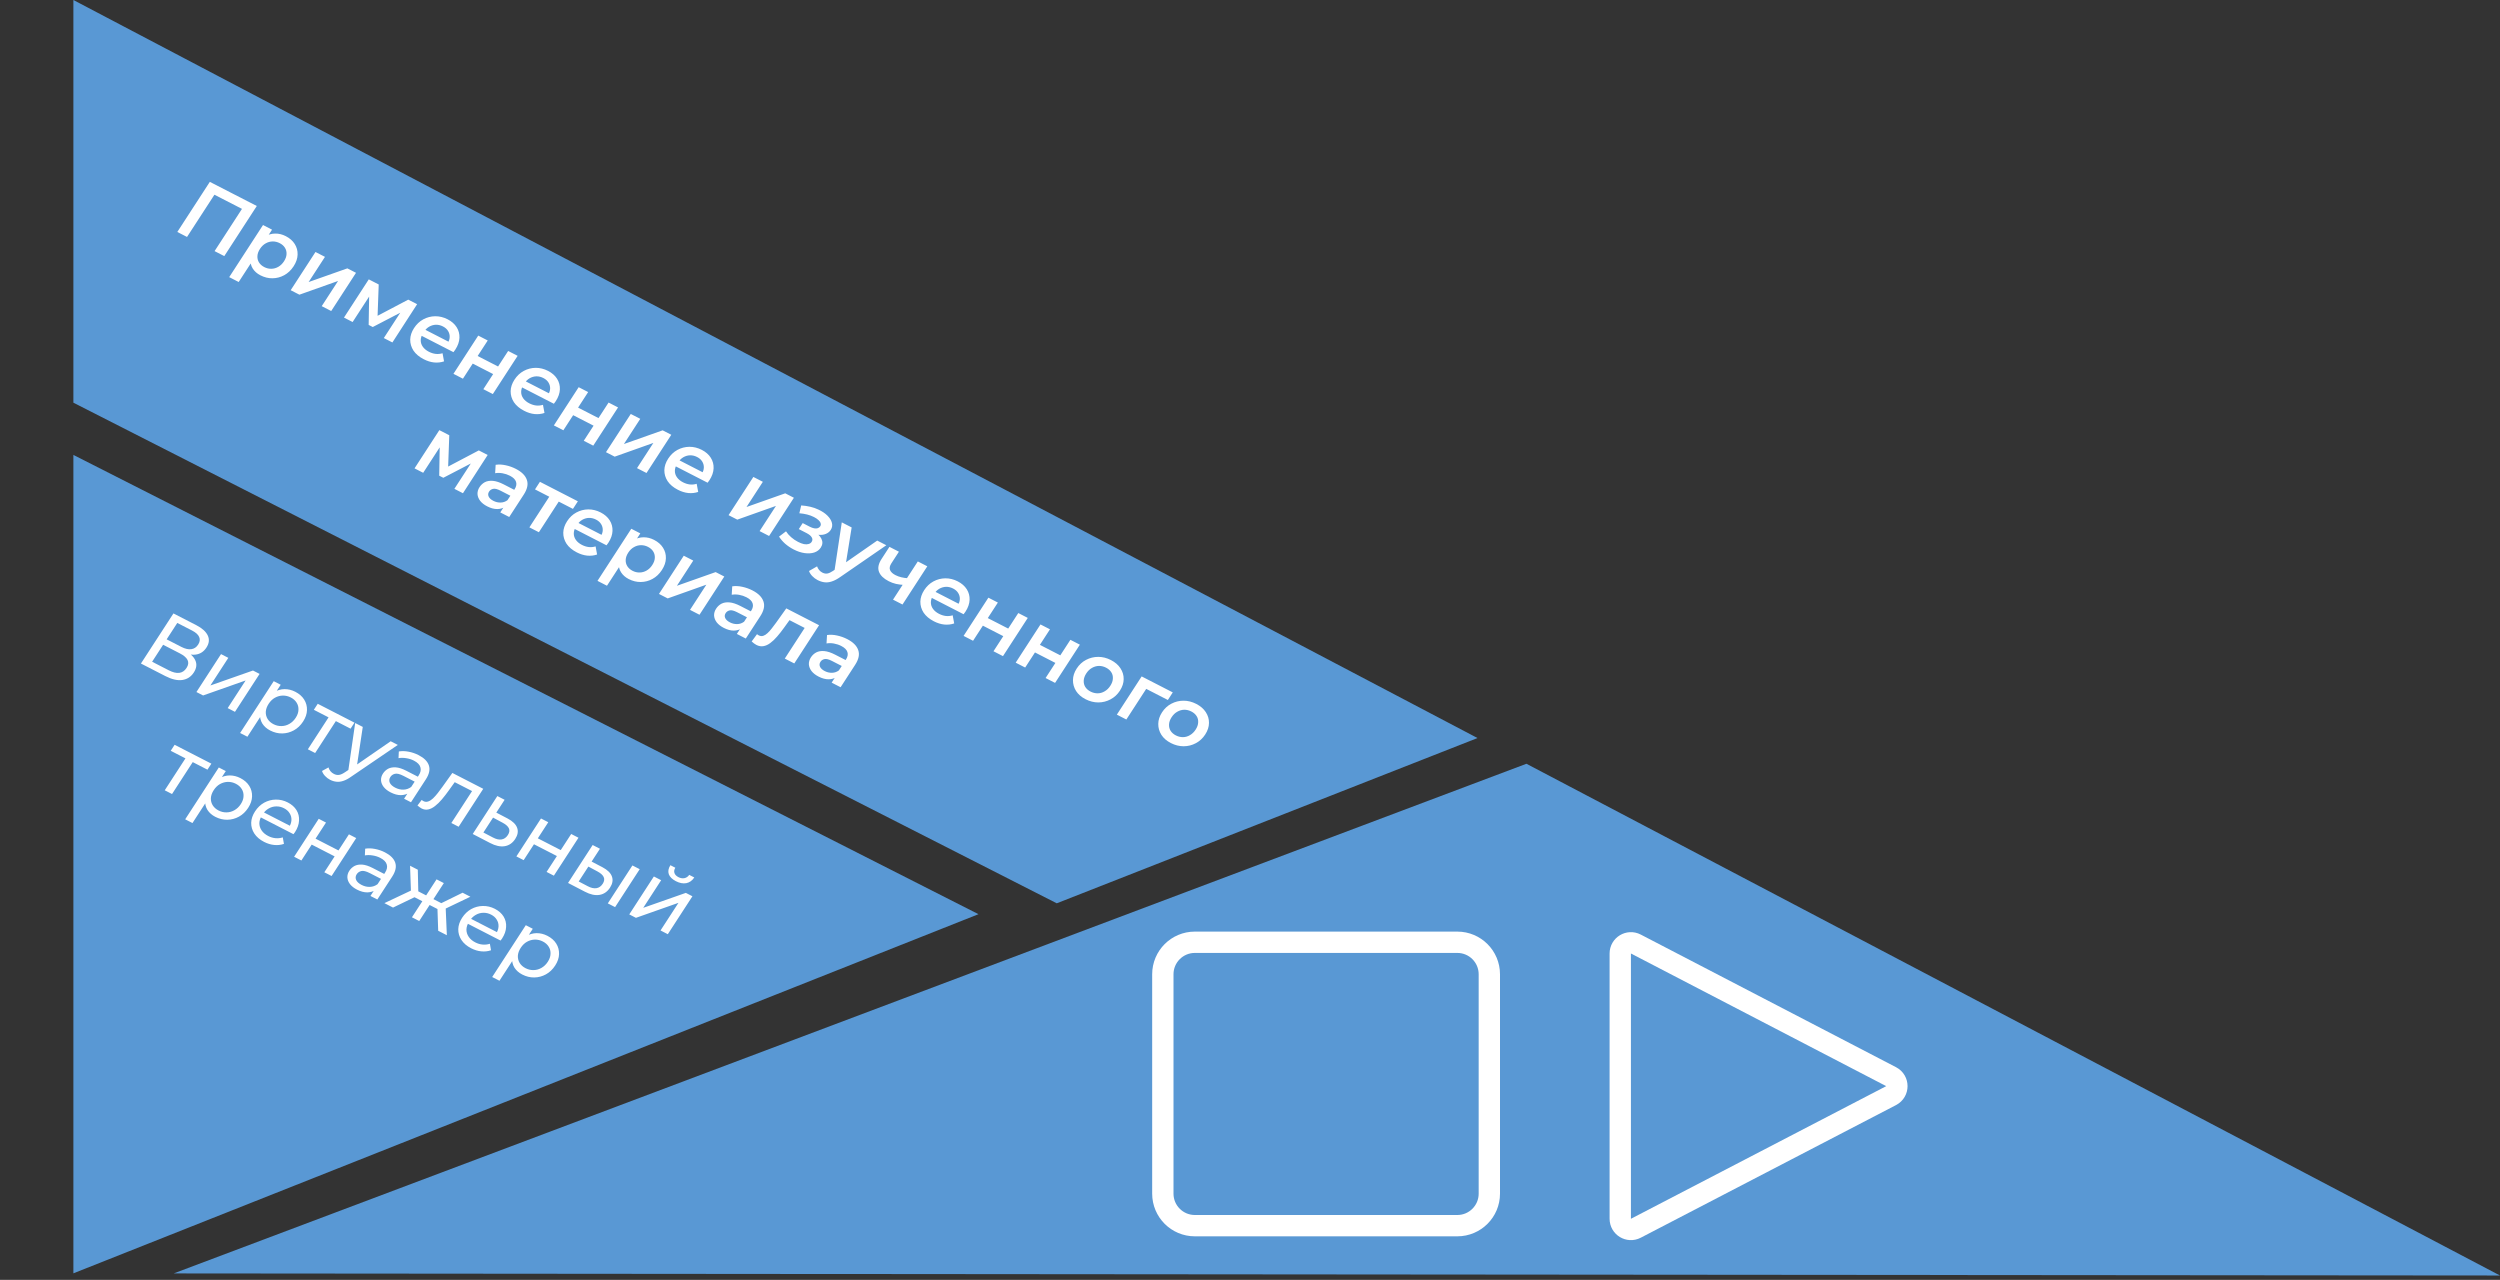
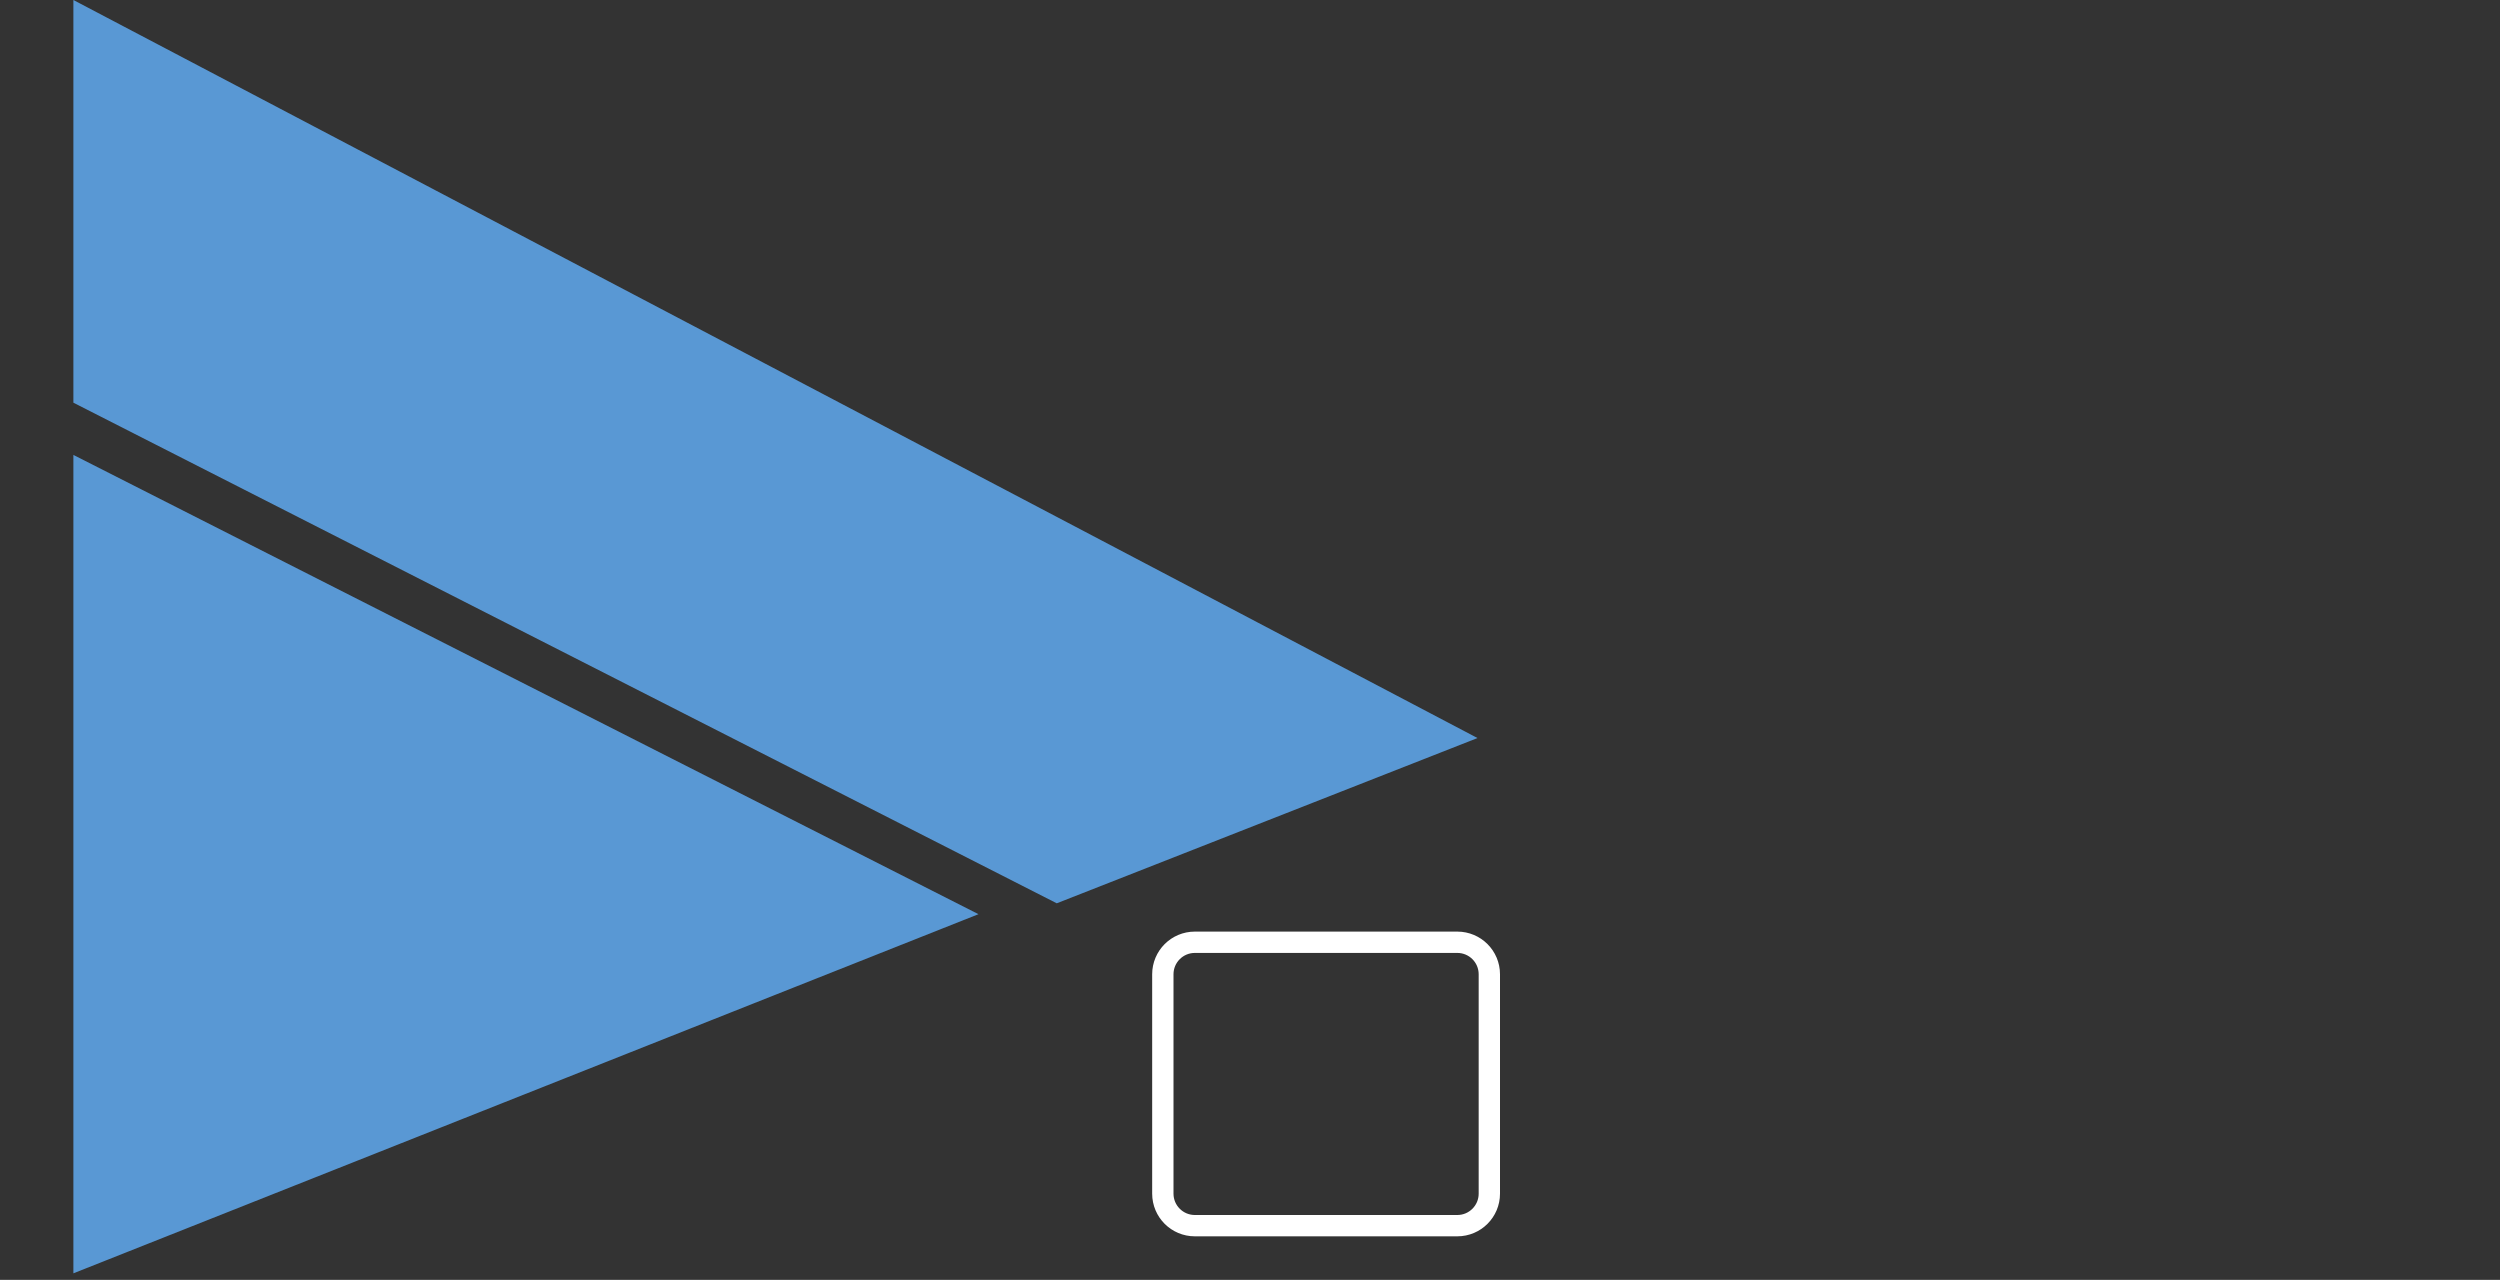
<svg xmlns="http://www.w3.org/2000/svg" width="586" height="300" viewBox="0 0 586 300" fill="none">
  <rect x="0" y="0" width="586" height="300" fill="#333333" stroke="none" />
  <path d="M17.202 0L346.325 172.998L247.703 211.735L17.202 94.388V0Z" fill="#5998D4" />
  <path d="M17.202 298.469V106.633L229.354 214.286L17.202 298.469Z" fill="#5998D4" />
-   <path d="M586 298.98L40.711 298.49L357.793 179.026L586 298.98Z" fill="#5998D4" />
-   <path d="M41.562 54.373L49.183 42.628L60.194 48.285L52.574 60.03L50.297 58.86L57.068 48.424L57.254 49.235L49.728 45.369L50.611 45.107L43.839 55.542L41.562 54.373ZM61.026 64.528C60.255 64.132 59.658 63.602 59.236 62.937C58.825 62.279 58.647 61.517 58.703 60.651C58.778 59.779 59.153 58.824 59.828 57.783C60.511 56.732 61.247 55.962 62.038 55.474C62.842 54.992 63.663 54.75 64.502 54.748C65.348 54.736 66.174 54.937 66.981 55.351C67.918 55.832 68.619 56.446 69.084 57.192C69.56 57.944 69.785 58.767 69.757 59.663C69.741 60.565 69.432 61.48 68.83 62.408C68.228 63.336 67.488 64.037 66.611 64.512C65.753 64.981 64.839 65.219 63.869 65.228C62.911 65.243 61.963 65.01 61.026 64.528ZM53.725 64.96L61.65 52.746L63.767 53.834L62.395 55.948L60.778 58.294L59.41 60.768L55.948 66.103L53.725 64.96ZM61.942 62.605C62.475 62.879 63.023 63.011 63.583 63.001C64.155 62.996 64.703 62.846 65.228 62.548C65.753 62.251 66.201 61.818 66.571 61.247C66.948 60.666 67.146 60.104 67.166 59.562C67.193 59.009 67.065 58.511 66.783 58.068C66.513 57.631 66.112 57.276 65.578 57.001C65.044 56.727 64.491 56.592 63.919 56.597C63.347 56.601 62.798 56.752 62.274 57.049C61.756 57.335 61.309 57.769 60.931 58.35C60.561 58.92 60.363 59.482 60.336 60.035C60.309 60.588 60.437 61.086 60.719 61.529C61 61.972 61.408 62.331 61.942 62.605ZM68.136 68.025L73.95 59.065L76.173 60.208L72.341 66.113L81.421 62.904L83.449 63.946L77.636 72.905L75.412 71.762L79.244 65.857L70.182 69.076L68.136 68.025ZM80.627 74.442L86.441 65.482L88.771 66.68L88.47 75.003L87.545 74.528L95.691 70.235L97.773 71.304L91.977 80.272L89.967 79.24L94.322 72.528L94.536 72.929L87.375 76.655L86.414 76.162L86.54 68.62L87.032 68.739L82.656 75.483L80.627 74.442ZM99.314 84.198C98.258 83.656 97.46 82.984 96.919 82.185C96.398 81.38 96.143 80.518 96.154 79.599C96.177 78.686 96.475 77.788 97.048 76.905C97.629 76.01 98.348 75.328 99.206 74.859C100.083 74.385 101.016 74.141 102.005 74.127C103.006 74.119 103.981 74.359 104.93 74.847C105.855 75.322 106.556 75.936 107.033 76.688C107.51 77.439 107.731 78.269 107.696 79.175C107.661 80.082 107.339 81.005 106.729 81.945C106.671 82.034 106.6 82.132 106.515 82.238C106.443 82.35 106.368 82.453 106.291 82.547L98.374 78.481L99.278 77.088L106.02 80.552L104.865 80.54C105.211 80.032 105.392 79.521 105.409 79.007C105.426 78.494 105.299 78.019 105.029 77.582C104.771 77.151 104.375 76.799 103.842 76.525C103.296 76.244 102.743 76.109 102.183 76.12C101.635 76.136 101.111 76.285 100.613 76.566C100.133 76.841 99.719 77.248 99.371 77.785L99.153 78.12C98.805 78.657 98.627 79.2 98.619 79.747C98.612 80.295 98.773 80.803 99.102 81.27C99.431 81.738 99.904 82.13 100.521 82.447C101.055 82.721 101.586 82.889 102.114 82.952C102.643 83.015 103.182 82.964 103.732 82.799L104.085 84.703C103.354 84.954 102.578 85.04 101.759 84.962C100.959 84.879 100.144 84.624 99.314 84.198ZM106.287 87.624L112.1 78.664L114.324 79.807L111.962 83.448L116.747 85.906L119.11 82.265L121.333 83.408L115.52 92.367L113.296 91.225L115.593 87.684L110.808 85.226L108.511 88.766L106.287 87.624ZM122.854 96.291C121.798 95.749 121 95.078 120.46 94.278C119.938 93.473 119.683 92.612 119.694 91.693C119.717 90.78 120.015 89.882 120.589 88.998C121.169 88.103 121.888 87.421 122.746 86.952C123.623 86.478 124.556 86.234 125.545 86.22C126.547 86.213 127.522 86.453 128.47 86.94C129.395 87.415 130.096 88.029 130.573 88.781C131.05 89.533 131.271 90.362 131.236 91.269C131.201 92.176 130.879 93.099 130.269 94.038C130.211 94.128 130.14 94.225 130.055 94.331C129.983 94.443 129.908 94.546 129.831 94.641L121.914 90.574L122.818 89.181L129.56 92.645L128.405 92.633C128.751 92.125 128.932 91.614 128.949 91.101C128.966 90.588 128.839 90.112 128.569 89.675C128.311 89.245 127.915 88.892 127.382 88.618C126.836 88.338 126.283 88.203 125.723 88.213C125.175 88.23 124.651 88.378 124.153 88.659C123.673 88.935 123.26 89.341 122.911 89.878L122.694 90.214C122.345 90.751 122.167 91.293 122.16 91.841C122.152 92.389 122.313 92.896 122.642 93.364C122.971 93.831 123.444 94.223 124.061 94.54C124.595 94.814 125.126 94.983 125.654 95.046C126.183 95.108 126.722 95.057 127.272 94.892L127.626 96.796C126.894 97.047 126.118 97.133 125.299 97.055C124.499 96.972 123.684 96.718 122.854 96.291ZM129.827 99.717L135.641 90.758L137.864 91.9L135.502 95.541L140.287 97.999L142.65 94.359L144.873 95.501L139.06 104.46L136.836 103.318L139.133 99.778L134.348 97.319L132.051 100.859L129.827 99.717ZM142.04 105.991L147.854 97.032L150.077 98.174L146.245 104.08L155.325 100.87L157.353 101.912L151.54 110.872L149.316 109.729L153.148 103.823L144.086 107.042L142.04 105.991ZM158.885 114.801C157.829 114.259 157.031 113.588 156.491 112.789C155.969 111.984 155.714 111.122 155.725 110.203C155.748 109.29 156.046 108.392 156.62 107.508C157.2 106.614 157.92 105.932 158.777 105.463C159.654 104.988 160.587 104.744 161.577 104.731C162.578 104.723 163.553 104.963 164.502 105.45C165.427 105.926 166.128 106.539 166.604 107.291C167.081 108.043 167.302 108.873 167.267 109.779C167.232 110.686 166.91 111.609 166.3 112.549C166.242 112.638 166.171 112.736 166.087 112.842C166.014 112.953 165.939 113.057 165.862 113.151L157.945 109.084L158.849 107.692L165.591 111.155L164.437 111.144C164.782 110.635 164.964 110.125 164.98 109.611C164.997 109.098 164.871 108.623 164.601 108.186C164.343 107.755 163.947 107.402 163.413 107.128C162.867 106.848 162.315 106.713 161.754 106.723C161.206 106.74 160.683 106.889 160.184 107.17C159.705 107.445 159.291 107.852 158.942 108.388L158.725 108.724C158.376 109.261 158.198 109.803 158.191 110.351C158.183 110.899 158.344 111.407 158.673 111.874C159.003 112.342 159.475 112.734 160.092 113.05C160.626 113.325 161.157 113.493 161.686 113.556C162.214 113.619 162.753 113.567 163.303 113.403L163.657 115.307C162.925 115.557 162.15 115.643 161.33 115.566C160.53 115.483 159.715 115.228 158.885 114.801ZM170.775 120.753L176.588 111.794L178.812 112.936L174.98 118.842L184.06 115.632L186.088 116.674L180.275 125.634L178.051 124.491L181.883 118.585L172.821 121.804L170.775 120.753ZM186.053 128.803C185.33 128.432 184.663 127.985 184.053 127.463C183.462 126.935 182.98 126.374 182.607 125.78L184.242 124.54C184.544 125.023 184.943 125.482 185.437 125.914C185.931 126.347 186.469 126.713 187.05 127.011C187.548 127.267 188.004 127.442 188.418 127.535C188.839 127.617 189.206 127.612 189.519 127.519C189.844 127.433 190.086 127.266 190.246 127.02C190.478 126.662 190.486 126.309 190.27 125.959C190.074 125.604 189.673 125.272 189.068 124.961L187.236 124.02L188.15 122.61L189.804 123.46C190.184 123.655 190.53 123.781 190.841 123.836C191.165 123.898 191.449 123.887 191.693 123.804C191.936 123.72 192.127 123.572 192.265 123.36C192.403 123.147 192.434 122.917 192.358 122.669C192.301 122.416 192.137 122.168 191.868 121.925C191.606 121.671 191.249 121.429 190.799 121.197C190.324 120.953 189.796 120.756 189.213 120.606C188.642 120.462 188.027 120.362 187.368 120.307L187.8 118.471C188.572 118.524 189.286 118.63 189.942 118.788C190.617 118.942 191.243 119.159 191.82 119.44C192.708 119.851 193.424 120.331 193.969 120.88C194.515 121.428 194.86 121.993 195.004 122.575C195.149 123.156 195.054 123.704 194.721 124.219C194.445 124.644 194.052 124.956 193.542 125.157C193.052 125.352 192.502 125.42 191.892 125.36C191.294 125.307 190.687 125.122 190.071 124.805L190.436 124.388C191.491 124.931 192.191 125.559 192.534 126.272C192.885 126.974 192.839 127.666 192.396 128.349C192.041 128.897 191.529 129.283 190.862 129.507C190.202 129.72 189.452 129.767 188.612 129.648C187.784 129.536 186.931 129.254 186.053 128.803ZM191.643 135.97C191.181 135.733 190.765 135.422 190.397 135.039C190.029 134.656 189.774 134.257 189.633 133.841L191.524 132.755C191.626 133.061 191.783 133.343 191.995 133.601C192.207 133.859 192.461 134.064 192.758 134.216C193.161 134.423 193.549 134.496 193.921 134.434C194.294 134.372 194.732 134.172 195.235 133.834L196.549 132.943L196.89 132.782L205.622 126.709L207.757 127.806L197.028 135.202C196.296 135.721 195.619 136.082 194.998 136.284C194.388 136.493 193.807 136.56 193.254 136.485C192.714 136.416 192.177 136.245 191.643 135.97ZM195.581 133.922L197.314 122.441L199.627 123.63L198.095 133.155L195.581 133.922ZM211.78 137.099C211.199 137.069 210.61 136.99 210.013 136.862C209.435 136.729 208.867 136.519 208.31 136.233C207.112 135.618 206.351 134.876 206.028 134.01C205.705 133.143 205.903 132.156 206.621 131.048L208.483 128.179L210.707 129.322L208.932 132.056C208.548 132.649 208.446 133.171 208.628 133.622C208.821 134.08 209.238 134.473 209.879 134.802C210.305 135.021 210.765 135.19 211.257 135.309C211.75 135.428 212.261 135.504 212.793 135.538L211.78 137.099ZM209.323 140.557L215.136 131.597L217.36 132.74L211.547 141.699L209.323 140.557ZM218.891 145.628C217.835 145.086 217.037 144.415 216.496 143.615C215.975 142.811 215.72 141.949 215.731 141.03C215.754 140.117 216.052 139.219 216.625 138.335C217.206 137.44 217.925 136.758 218.783 136.289C219.66 135.815 220.593 135.571 221.582 135.558C222.584 135.55 223.559 135.79 224.507 136.277C225.432 136.753 226.133 137.366 226.61 138.118C227.087 138.87 227.308 139.699 227.273 140.606C227.238 141.513 226.916 142.436 226.306 143.375C226.248 143.465 226.177 143.563 226.092 143.668C226.02 143.78 225.945 143.883 225.868 143.978L217.951 139.911L218.855 138.519L225.597 141.982L224.442 141.971C224.788 141.462 224.969 140.951 224.986 140.438C225.003 139.925 224.876 139.45 224.606 139.013C224.348 138.582 223.952 138.229 223.419 137.955C222.873 137.675 222.32 137.54 221.76 137.55C221.212 137.567 220.688 137.716 220.19 137.996C219.71 138.272 219.297 138.678 218.948 139.215L218.73 139.551C218.382 140.088 218.204 140.63 218.197 141.178C218.189 141.726 218.35 142.234 218.679 142.701C219.008 143.168 219.481 143.56 220.098 143.877C220.632 144.151 221.163 144.32 221.691 144.383C222.22 144.445 222.759 144.394 223.309 144.229L223.663 146.134C222.931 146.384 222.155 146.47 221.336 146.392C220.536 146.31 219.721 146.055 218.891 145.628ZM225.864 149.054L231.677 140.095L233.901 141.237L231.539 144.878L236.324 147.337L238.687 143.696L240.91 144.838L235.097 153.798L232.873 152.655L235.17 149.115L230.385 146.657L228.088 150.197L225.864 149.054ZM238.077 155.329L243.891 146.369L246.114 147.512L243.752 151.152L248.537 153.611L250.9 149.97L253.123 151.112L247.31 160.072L245.086 158.929L247.383 155.389L242.598 152.931L240.301 156.471L238.077 155.329ZM254.448 163.895C253.476 163.396 252.737 162.755 252.232 161.974C251.734 161.181 251.491 160.325 251.502 159.407C251.513 158.488 251.805 157.586 252.379 156.703C252.959 155.808 253.69 155.132 254.572 154.675C255.461 154.207 256.412 153.972 257.425 153.971C258.438 153.969 259.43 154.218 260.403 154.718C261.387 155.224 262.132 155.867 262.637 156.649C263.154 157.436 263.404 158.281 263.389 159.182C263.385 160.09 263.089 160.997 262.501 161.903C261.928 162.787 261.197 163.462 260.308 163.93C259.431 164.405 258.476 164.645 257.444 164.652C256.431 164.653 255.433 164.401 254.448 163.895ZM255.613 162.1C256.159 162.38 256.717 162.518 257.289 162.514C257.862 162.51 258.404 162.356 258.917 162.053C259.442 161.756 259.889 161.322 260.26 160.751C260.637 160.17 260.835 159.608 260.855 159.066C260.893 158.519 260.772 158.024 260.49 157.581C260.208 157.138 259.8 156.78 259.267 156.506C258.721 156.225 258.162 156.087 257.59 156.092C257.03 156.102 256.487 156.256 255.963 156.553C255.445 156.839 254.998 157.273 254.62 157.854C254.25 158.425 254.052 158.986 254.025 159.539C253.998 160.092 254.12 160.587 254.39 161.024C254.672 161.467 255.079 161.826 255.613 162.1ZM261.791 167.511L267.604 158.552L274.898 162.299L273.744 164.077L268.158 161.208L268.979 161.003L264.015 168.654L261.791 167.511ZM274.444 174.168C273.472 173.668 272.733 173.028 272.228 172.246C271.73 171.454 271.487 170.598 271.498 169.679C271.509 168.76 271.801 167.859 272.375 166.975C272.955 166.081 273.686 165.405 274.568 164.948C275.457 164.48 276.408 164.245 277.421 164.244C278.434 164.242 279.426 164.491 280.399 164.991C281.383 165.496 282.128 166.14 282.633 166.921C283.15 167.709 283.401 168.553 283.385 169.455C283.381 170.363 283.085 171.27 282.497 172.176C281.924 173.059 281.193 173.735 280.304 174.203C279.427 174.677 278.473 174.918 277.44 174.924C276.427 174.926 275.429 174.674 274.444 174.168ZM275.609 172.373C276.155 172.653 276.713 172.791 277.286 172.787C277.858 172.782 278.4 172.629 278.913 172.325C279.438 172.028 279.886 171.594 280.256 171.024C280.633 170.442 280.831 169.881 280.851 169.339C280.89 168.792 280.768 168.297 280.486 167.854C280.204 167.411 279.797 167.052 279.263 166.778C278.717 166.498 278.158 166.36 277.586 166.364C277.026 166.375 276.484 166.529 275.959 166.826C275.441 167.112 274.994 167.545 274.616 168.127C274.246 168.697 274.048 169.259 274.021 169.812C273.994 170.365 274.116 170.86 274.386 171.297C274.668 171.74 275.075 172.099 275.609 172.373ZM97.167 109.783L102.981 100.824L105.311 102.021L105.01 110.345L104.085 109.869L112.231 105.576L114.313 106.645L108.517 115.614L106.507 114.581L110.861 107.87L111.076 108.271L103.914 111.996L102.954 111.503L103.079 103.962L103.572 104.08L99.195 110.825L97.167 109.783ZM117.264 120.107L118.44 118.295L118.565 117.845L120.623 114.674C121.022 114.059 121.135 113.483 120.961 112.947C120.795 112.399 120.314 111.921 119.52 111.513C118.986 111.238 118.407 111.046 117.784 110.934C117.172 110.829 116.598 110.824 116.061 110.921L116.18 108.947C116.929 108.84 117.712 108.876 118.528 109.057C119.363 109.232 120.16 109.515 120.919 109.905C122.294 110.612 123.153 111.47 123.493 112.48C123.853 113.485 123.612 114.637 122.77 115.934L119.363 121.186L117.264 120.107ZM114.199 118.689C113.487 118.324 112.937 117.892 112.549 117.394C112.167 116.885 111.959 116.353 111.924 115.798C111.908 115.238 112.067 114.701 112.401 114.186C112.727 113.683 113.146 113.294 113.656 113.019C114.178 112.75 114.806 112.648 115.54 112.712C116.273 112.775 117.12 113.054 118.081 113.547L120.838 114.964L119.935 116.356L117.337 115.022C116.578 114.632 115.992 114.488 115.579 114.588C115.173 114.678 114.861 114.891 114.643 115.226C114.396 115.607 114.361 115.991 114.536 116.379C114.711 116.767 115.083 117.108 115.652 117.4C116.198 117.68 116.76 117.813 117.34 117.797C117.931 117.788 118.47 117.602 118.957 117.241L118.514 118.692C117.96 119.108 117.31 119.318 116.563 119.322C115.829 119.333 115.041 119.122 114.199 118.689ZM124.089 123.614L129.075 115.929L129.265 116.698L125.404 114.715L126.558 112.936L135.453 117.506L134.299 119.284L130.457 117.31L131.299 117.072L126.313 124.756L124.089 123.614ZM135.189 129.473C134.134 128.93 133.336 128.259 132.795 127.46C132.274 126.655 132.019 125.793 132.03 124.874C132.053 123.961 132.351 123.063 132.924 122.179C133.505 121.285 134.224 120.603 135.082 120.134C135.959 119.66 136.892 119.416 137.881 119.402C138.882 119.394 139.857 119.634 140.806 120.122C141.731 120.597 142.432 121.21 142.909 121.962C143.385 122.714 143.606 123.544 143.571 124.45C143.537 125.357 143.214 126.28 142.605 127.22C142.547 127.309 142.475 127.407 142.391 127.513C142.318 127.625 142.244 127.728 142.166 127.822L134.25 123.755L135.153 122.363L141.896 125.827L140.741 125.815C141.087 125.307 141.268 124.796 141.285 124.282C141.302 123.769 141.175 123.294 140.905 122.857C140.647 122.426 140.251 122.074 139.717 121.799C139.172 121.519 138.619 121.384 138.059 121.395C137.51 121.411 136.987 121.56 136.488 121.841C136.009 122.116 135.595 122.523 135.247 123.06L135.029 123.395C134.681 123.932 134.503 124.474 134.495 125.022C134.488 125.57 134.648 126.078 134.978 126.545C135.307 127.013 135.78 127.405 136.397 127.722C136.93 127.996 137.461 128.164 137.99 128.227C138.519 128.29 139.058 128.239 139.608 128.074L139.961 129.978C139.229 130.228 138.454 130.315 137.635 130.237C136.835 130.154 136.02 129.899 135.189 129.473ZM147.353 135.721C146.582 135.325 145.985 134.795 145.562 134.13C145.151 133.472 144.974 132.71 145.03 131.844C145.105 130.972 145.48 130.017 146.155 128.976C146.837 127.925 147.574 127.155 148.365 126.667C149.168 126.185 149.989 125.943 150.828 125.941C151.674 125.929 152.501 126.13 153.307 126.544C154.244 127.025 154.945 127.639 155.41 128.385C155.887 129.137 156.111 129.96 156.084 130.856C156.068 131.758 155.759 132.673 155.156 133.601C154.554 134.529 153.814 135.231 152.937 135.705C152.08 136.174 151.166 136.413 150.195 136.421C149.237 136.436 148.289 136.203 147.353 135.721ZM140.051 136.154L147.976 123.939L150.093 125.027L148.722 127.141L147.105 129.487L145.737 131.961L142.275 137.296L140.051 136.154ZM148.268 133.798C148.802 134.072 149.349 134.204 149.909 134.194C150.481 134.189 151.03 134.039 151.555 133.742C152.079 133.444 152.527 133.011 152.897 132.44C153.274 131.859 153.473 131.297 153.492 130.755C153.519 130.202 153.392 129.704 153.11 129.261C152.84 128.824 152.438 128.469 151.904 128.194C151.371 127.92 150.818 127.785 150.246 127.79C149.673 127.794 149.125 127.945 148.6 128.242C148.083 128.528 147.635 128.961 147.258 129.543C146.888 130.114 146.689 130.675 146.662 131.228C146.636 131.781 146.763 132.279 147.045 132.722C147.327 133.165 147.735 133.524 148.268 133.798ZM154.463 139.218L160.276 130.258L162.5 131.401L158.668 137.306L167.748 134.097L169.776 135.139L163.963 144.098L161.739 142.955L165.571 137.05L156.509 140.269L154.463 139.218ZM172.718 148.596L173.894 146.784L174.019 146.334L176.077 143.163C176.476 142.548 176.589 141.972 176.415 141.435C176.249 140.887 175.768 140.409 174.974 140.001C174.44 139.727 173.861 139.534 173.238 139.423C172.626 139.317 172.052 139.313 171.515 139.41L171.634 137.435C172.383 137.328 173.166 137.365 173.982 137.545C174.817 137.721 175.614 138.003 176.373 138.393C177.748 139.1 178.607 139.959 178.947 140.969C179.307 141.974 179.066 143.125 178.224 144.423L174.817 149.674L172.718 148.596ZM169.653 147.178C168.941 146.812 168.391 146.38 168.003 145.883C167.621 145.373 167.413 144.841 167.378 144.286C167.362 143.726 167.521 143.189 167.855 142.675C168.181 142.171 168.6 141.782 169.11 141.508C169.632 141.239 170.26 141.136 170.994 141.2C171.727 141.264 172.574 141.542 173.535 142.036L176.292 143.452L175.389 144.845L172.791 143.511C172.032 143.121 171.446 142.976 171.033 143.077C170.627 143.167 170.315 143.379 170.097 143.715C169.85 144.095 169.815 144.479 169.99 144.868C170.165 145.256 170.537 145.596 171.106 145.889C171.652 146.169 172.214 146.301 172.794 146.286C173.385 146.276 173.924 146.091 174.411 145.73L173.968 147.18C173.414 147.596 172.764 147.806 172.017 147.811C171.283 147.821 170.495 147.61 169.653 147.178ZM176.192 150.358L177.442 148.651C177.518 148.705 177.587 148.756 177.651 148.804C177.715 148.851 177.777 148.89 177.836 148.921C178.204 149.11 178.557 149.15 178.897 149.041C179.236 148.932 179.57 148.723 179.897 148.414C180.243 148.099 180.579 147.728 180.905 147.299C181.25 146.864 181.583 146.424 181.904 145.978L184.307 142.604L191.992 146.552L186.179 155.511L183.955 154.369L188.985 146.617L189.13 147.453L184.612 145.132L185.473 144.791L183.814 147.093C183.263 147.869 182.713 148.57 182.163 149.198C181.633 149.82 181.098 150.328 180.558 150.722C180.03 151.122 179.491 151.367 178.942 151.458C178.405 151.554 177.857 151.46 177.3 151.173C177.122 151.082 176.937 150.965 176.745 150.821C176.566 150.684 176.381 150.53 176.192 150.358ZM194.938 160.011L196.113 158.199L196.239 157.749L198.297 154.578C198.696 153.963 198.809 153.387 198.635 152.85C198.469 152.302 197.988 151.824 197.193 151.416C196.66 151.142 196.081 150.949 195.458 150.838C194.846 150.732 194.272 150.728 193.735 150.825L193.854 148.85C194.603 148.743 195.386 148.78 196.202 148.96C197.036 149.136 197.833 149.418 198.593 149.808C199.968 150.515 200.826 151.374 201.167 152.384C201.527 153.389 201.286 154.54 200.444 155.838L197.037 161.089L194.938 160.011ZM191.873 158.593C191.161 158.227 190.611 157.795 190.223 157.298C189.841 156.789 189.633 156.256 189.598 155.702C189.582 155.141 189.741 154.604 190.074 154.09C190.401 153.586 190.819 153.197 191.33 152.923C191.852 152.654 192.48 152.551 193.213 152.615C193.947 152.679 194.794 152.957 195.755 153.451L198.512 154.867L197.609 156.26L195.011 154.926C194.252 154.536 193.666 154.391 193.253 154.492C192.847 154.582 192.535 154.794 192.317 155.13C192.07 155.51 192.034 155.894 192.209 156.283C192.385 156.671 192.757 157.011 193.326 157.304C193.872 157.584 194.434 157.716 195.013 157.701C195.605 157.691 196.144 157.506 196.631 157.145L196.188 158.595C195.634 159.011 194.983 159.221 194.237 159.226C193.503 159.236 192.715 159.025 191.873 158.593Z" fill="white" />
-   <path d="M33.035 155.532L40.655 143.788L46.01 146.539C47.362 147.233 48.257 148.036 48.694 148.947C49.131 149.857 49.03 150.805 48.391 151.789C47.767 152.751 46.92 153.3 45.851 153.437C44.789 153.562 43.66 153.318 42.462 152.702L43.108 152.363C44.496 153.076 45.387 153.884 45.781 154.788C46.194 155.686 46.078 156.633 45.432 157.629C44.779 158.635 43.876 159.223 42.723 159.391C41.589 159.554 40.258 159.243 38.728 158.457L33.035 155.532ZM35.656 155.112L39.552 157.113C40.501 157.601 41.318 157.804 42.003 157.723C42.707 157.638 43.28 157.254 43.723 156.571C44.165 155.889 44.245 155.266 43.962 154.703C43.691 154.146 43.081 153.624 42.132 153.137L38.236 151.135L35.656 155.112ZM39.063 149.86L42.532 151.642C43.398 152.087 44.162 152.263 44.823 152.17C45.496 152.084 46.036 151.727 46.442 151.101C46.856 150.463 46.937 149.863 46.684 149.301C46.444 148.745 45.891 148.245 45.026 147.8L41.556 146.018L39.063 149.86ZM46.041 162.214L51.81 153.322L53.518 154.199L49.316 160.675L59.3 157.169L60.847 157.964L55.078 166.856L53.37 165.979L57.572 159.503L47.606 163.018L46.041 162.214ZM63.326 171.228C62.543 170.826 61.935 170.29 61.5 169.619C61.085 168.943 60.899 168.169 60.943 167.297C60.999 166.431 61.354 165.495 62.007 164.488C62.66 163.481 63.388 162.737 64.191 162.255C65.006 161.779 65.843 161.537 66.701 161.531C67.571 161.53 68.409 161.737 69.216 162.151C70.141 162.627 70.836 163.237 71.3 163.983C71.765 164.729 71.984 165.55 71.956 166.445C71.936 167.33 71.632 168.225 71.044 169.131C70.456 170.037 69.733 170.724 68.876 171.193C68.018 171.662 67.11 171.904 66.151 171.919C65.193 171.934 64.251 171.703 63.326 171.228ZM56.281 171.814L64.162 159.667L65.799 160.508L64.242 162.907L62.797 164.916L61.635 167.071L57.989 172.692L56.281 171.814ZM64.098 169.746C64.703 170.056 65.326 170.205 65.968 170.191C66.621 170.184 67.236 170.015 67.814 169.686C68.41 169.351 68.912 168.871 69.318 168.244C69.732 167.607 69.945 166.985 69.958 166.381C69.99 165.771 69.847 165.212 69.527 164.705C69.22 164.204 68.764 163.798 68.159 163.488C67.566 163.183 66.943 163.034 66.29 163.042C65.648 163.055 65.033 163.224 64.444 163.547C63.873 163.866 63.381 164.344 62.967 164.982C62.561 165.608 62.338 166.232 62.299 166.853C62.279 167.469 62.422 168.027 62.73 168.528C63.049 169.035 63.505 169.441 64.098 169.746ZM72.161 175.633L77.288 167.73L77.443 168.369L73.565 166.377L74.479 164.967L83.09 169.391L82.175 170.8L78.315 168.817L78.996 168.608L73.869 176.51L72.161 175.633ZM77.369 182.782C76.919 182.551 76.527 182.253 76.194 181.888C75.855 181.534 75.618 181.144 75.483 180.717L76.996 179.884C77.096 180.218 77.251 180.515 77.464 180.773C77.676 181.031 77.942 181.242 78.262 181.407C78.677 181.62 79.086 181.696 79.49 181.635C79.893 181.573 80.38 181.347 80.951 180.954L82.333 180.031L82.642 179.921L91.578 173.752L93.251 174.611L82.332 182.043C81.653 182.53 81.025 182.863 80.449 183.045C79.885 183.232 79.353 183.295 78.856 183.233C78.351 183.182 77.856 183.032 77.369 182.782ZM81.603 180.864L83.253 169.475L85.032 170.388L83.558 180.19L81.603 180.864ZM94.716 187.22L95.935 185.341L96.075 184.943L98.154 181.738C98.597 181.056 98.724 180.42 98.537 179.832C98.368 179.238 97.863 178.725 97.021 178.293C96.464 178.006 95.86 177.816 95.21 177.72C94.568 177.614 93.968 177.612 93.412 177.714L93.484 176.14C94.21 176.021 94.972 176.04 95.772 176.197C96.59 176.349 97.373 176.617 98.12 177.001C99.413 177.665 100.217 178.473 100.532 179.425C100.847 180.378 100.609 181.463 99.818 182.683L96.335 188.051L94.716 187.22ZM91.555 185.73C90.855 185.371 90.311 184.942 89.922 184.444C89.546 183.952 89.342 183.438 89.312 182.9C89.288 182.351 89.44 181.825 89.766 181.322C90.078 180.841 90.48 180.465 90.971 180.196C91.474 179.932 92.075 179.823 92.773 179.868C93.483 179.92 94.306 180.186 95.243 180.668L98.232 182.203L97.481 183.361L94.563 181.862C93.709 181.423 93.047 181.262 92.576 181.378C92.105 181.494 91.747 181.742 91.5 182.123C91.217 182.559 91.172 183.006 91.366 183.463C91.566 183.909 91.993 184.3 92.645 184.635C93.286 184.964 93.93 185.116 94.579 185.091C95.239 185.073 95.843 184.861 96.39 184.456L96.01 185.737C95.443 186.147 94.774 186.362 94.001 186.383C93.236 186.393 92.421 186.175 91.555 185.73ZM97.855 188.81L98.844 187.506C98.919 187.56 98.989 187.611 99.053 187.658C99.117 187.706 99.179 187.745 99.238 187.776C99.618 187.971 99.994 188 100.367 187.864C100.752 187.733 101.128 187.494 101.496 187.146C101.872 186.787 102.25 186.363 102.631 185.873C103.013 185.382 103.382 184.886 103.74 184.384L106.033 181.178L113.274 184.897L107.504 193.79L105.796 192.912L110.956 184.96L111.061 185.64L106.222 183.154L106.929 182.868L105.204 185.271C104.661 186.035 104.12 186.734 103.582 187.368C103.045 188.001 102.508 188.524 101.973 188.935C101.449 189.352 100.921 189.617 100.389 189.731C99.868 189.852 99.341 189.775 98.807 189.5C98.653 189.421 98.498 189.319 98.341 189.194C98.19 189.087 98.028 188.959 97.855 188.81ZM118.975 191.853C120.166 192.479 120.912 193.206 121.214 194.032C121.516 194.858 121.369 195.73 120.774 196.647C120.15 197.609 119.323 198.176 118.295 198.349C117.273 198.51 116.137 198.262 114.887 197.605L110.806 195.486L116.576 186.594L118.284 187.471L116.335 190.474L118.975 191.853ZM115.539 196.307C116.303 196.714 116.979 196.867 117.566 196.766C118.165 196.671 118.657 196.328 119.042 195.735C119.419 195.153 119.499 194.628 119.282 194.158C119.065 193.689 118.568 193.247 117.793 192.834L115.573 191.649L113.309 195.139L115.539 196.307ZM121.039 200.743L126.809 191.851L128.516 192.728L126.067 196.503L131.44 199.263L133.889 195.488L135.597 196.365L129.827 205.258L128.119 204.38L130.536 200.656L125.163 197.896L122.747 201.62L121.039 200.743ZM142.47 211.752L148.239 202.86L149.947 203.738L144.177 212.63L142.47 211.752ZM141.21 203.276C142.4 203.902 143.141 204.625 143.431 205.446C143.733 206.272 143.586 207.144 142.991 208.061C142.367 209.023 141.54 209.59 140.511 209.762C139.502 209.929 138.366 209.681 137.104 209.018L133.148 206.964L138.917 198.071L140.625 198.949L138.677 201.952L141.21 203.276ZM137.774 207.73C138.526 208.131 139.201 208.284 139.801 208.189C140.4 208.094 140.892 207.75 141.276 207.158C141.654 206.576 141.728 206.047 141.499 205.572C141.282 205.102 140.791 204.664 140.028 204.257L137.915 203.126L135.65 206.616L137.774 207.73ZM147.498 214.336L153.267 205.443L154.975 206.321L150.773 212.797L160.757 209.291L162.305 210.086L156.535 218.978L154.827 218.101L159.029 211.625L149.063 215.14L147.498 214.336ZM158.43 206.552C157.565 206.107 157.01 205.561 156.766 204.914C156.541 204.262 156.665 203.558 157.14 202.802L158.296 203.396C158.032 203.827 157.963 204.239 158.088 204.631C158.224 205.03 158.536 205.354 159.022 205.604C159.509 205.853 159.98 205.931 160.436 205.838C160.892 205.744 161.264 205.487 161.552 205.069L162.743 205.681C162.245 206.424 161.617 206.869 160.857 207.016C160.105 207.152 159.296 206.997 158.43 206.552ZM38.615 185.243L43.742 177.341L43.897 177.98L40.019 175.987L40.933 174.578L49.544 179.001L48.629 180.411L44.769 178.428L45.45 178.218L40.323 186.121L38.615 185.243ZM50.454 191.46C49.671 191.057 49.062 190.521 48.628 189.85C48.212 189.175 48.027 188.401 48.071 187.529C48.127 186.662 48.481 185.726 49.135 184.719C49.788 183.713 50.516 182.968 51.319 182.486C52.134 182.01 52.97 181.769 53.829 181.762C54.699 181.762 55.537 181.969 56.343 182.383C57.268 182.858 57.963 183.469 58.428 184.214C58.893 184.96 59.112 185.781 59.084 186.677C59.064 187.561 58.76 188.456 58.172 189.362C57.584 190.268 56.861 190.956 56.003 191.425C55.145 191.894 54.237 192.136 53.279 192.15C52.321 192.165 51.379 191.935 50.454 191.46ZM43.408 192.046L51.29 179.899L52.927 180.739L51.37 183.139L49.924 185.147L48.763 187.303L45.116 192.923L43.408 192.046ZM51.226 189.977C51.831 190.288 52.454 190.436 53.095 190.423C53.748 190.415 54.364 190.247 54.941 189.917C55.538 189.583 56.04 189.102 56.446 188.476C56.86 187.838 57.073 187.217 57.086 186.612C57.118 186.002 56.974 185.444 56.655 184.937C56.348 184.436 55.891 184.03 55.287 183.719C54.694 183.414 54.071 183.266 53.417 183.273C52.776 183.287 52.161 183.455 51.571 183.779C51.001 184.097 50.509 184.575 50.095 185.213C49.689 185.839 49.466 186.463 49.427 187.084C49.406 187.7 49.55 188.259 49.858 188.76C50.177 189.267 50.633 189.672 51.226 189.977ZM61.901 197.34C60.893 196.823 60.131 196.17 59.614 195.382C59.109 194.601 58.864 193.759 58.88 192.858C58.907 191.962 59.208 191.073 59.781 190.189C60.355 189.305 61.064 188.626 61.91 188.151C62.768 187.682 63.676 187.44 64.634 187.425C65.612 187.405 66.551 187.627 67.453 188.09C68.366 188.559 69.049 189.164 69.502 189.903C69.955 190.643 70.152 191.46 70.094 192.355C70.054 193.244 69.737 194.148 69.142 195.065C69.098 195.132 69.041 195.207 68.971 195.291C68.913 195.38 68.853 195.461 68.79 195.533L60.767 191.411L61.518 190.254L68.652 193.918L67.697 193.965C68.079 193.4 68.285 192.827 68.314 192.246C68.343 191.665 68.207 191.132 67.904 190.648C67.62 190.16 67.176 189.76 66.571 189.449C65.978 189.144 65.367 189.002 64.737 189.022C64.115 189.03 63.525 189.196 62.966 189.521C62.415 189.834 61.951 190.282 61.573 190.864L61.399 191.132C61.014 191.725 60.812 192.329 60.792 192.945C60.791 193.556 60.968 194.124 61.323 194.65C61.678 195.175 62.193 195.611 62.869 195.959C63.426 196.245 63.989 196.414 64.555 196.467C65.134 196.526 65.711 196.464 66.287 196.283L66.555 197.808C65.824 198.058 65.058 198.142 64.258 198.059C63.469 197.982 62.684 197.743 61.901 197.34ZM68.939 200.822L74.709 191.929L76.416 192.807L73.967 196.582L79.34 199.342L81.789 195.567L83.497 196.444L77.727 205.336L76.019 204.459L78.436 200.734L73.063 197.974L70.647 201.699L68.939 200.822ZM86.829 210.013L88.049 208.133L88.188 207.735L90.267 204.531C90.71 203.849 90.838 203.213 90.65 202.625C90.482 202.031 89.977 201.518 89.135 201.086C88.577 200.799 87.974 200.608 87.324 200.513C86.681 200.407 86.082 200.405 85.526 200.507L85.598 198.933C86.324 198.814 87.086 198.833 87.885 198.99C88.704 199.142 89.487 199.41 90.234 199.794C91.527 200.458 92.331 201.266 92.646 202.218C92.961 203.17 92.723 204.256 91.932 205.475L88.448 210.844L86.829 210.013ZM83.669 208.523C82.969 208.164 82.425 207.735 82.036 207.237C81.659 206.745 81.456 206.23 81.425 205.693C81.402 205.144 81.553 204.618 81.88 204.114C82.192 203.633 82.594 203.258 83.085 202.989C83.588 202.725 84.189 202.616 84.886 202.661C85.596 202.713 86.42 202.979 87.357 203.461L90.345 204.996L89.594 206.154L86.677 204.655C85.823 204.216 85.16 204.055 84.69 204.171C84.219 204.287 83.86 204.535 83.614 204.916C83.331 205.352 83.286 205.799 83.479 206.256C83.68 206.702 84.107 207.093 84.759 207.428C85.399 207.757 86.044 207.909 86.692 207.884C87.353 207.866 87.957 207.654 88.504 207.249L88.124 208.53C87.557 208.94 86.888 209.155 86.115 209.176C85.35 209.185 84.534 208.968 83.669 208.523ZM102.713 218.173L102.515 212.299L104.443 212.216L104.741 219.215L102.713 218.173ZM100.188 211.865L101.081 210.489L104.141 212.061L103.248 213.437L100.188 211.865ZM104.037 213.171L102.549 212.138L108.43 209.253L110.262 210.194L104.037 213.171ZM92.128 212.735L90.1 211.693L97.043 208.414L97.926 209.942L92.128 212.735ZM98.266 215.888L96.558 215.011L102.328 206.118L104.035 206.996L98.266 215.888ZM99.512 211.517L96.47 209.955L97.363 208.579L100.405 210.142L99.512 211.517ZM96.334 209.214L96.119 202.929L97.934 203.861L98.066 209.835L96.334 209.214ZM110.441 222.277C109.433 221.759 108.67 221.106 108.153 220.319C107.648 219.537 107.404 218.696 107.419 217.794C107.447 216.899 107.748 216.009 108.321 215.125C108.894 214.242 109.604 213.562 110.45 213.087C111.308 212.618 112.216 212.376 113.174 212.362C114.151 212.342 115.091 212.563 115.992 213.026C116.905 213.496 117.589 214.1 118.042 214.84C118.494 215.58 118.692 216.397 118.633 217.291C118.594 218.181 118.276 219.084 117.681 220.001C117.638 220.068 117.581 220.144 117.511 220.227C117.453 220.316 117.393 220.397 117.33 220.469L109.307 216.348L110.058 215.19L117.192 218.855L116.237 218.901C116.619 218.337 116.824 217.764 116.854 217.182C116.883 216.601 116.746 216.068 116.443 215.585C116.16 215.096 115.715 214.696 115.11 214.385C114.517 214.081 113.906 213.938 113.277 213.958C112.655 213.966 112.064 214.133 111.506 214.457C110.955 214.771 110.49 215.218 110.113 215.8L109.939 216.068C109.554 216.661 109.352 217.266 109.331 217.882C109.33 218.492 109.507 219.061 109.862 219.586C110.217 220.111 110.733 220.548 111.409 220.895C111.966 221.181 112.528 221.351 113.095 221.403C113.674 221.462 114.251 221.401 114.827 221.219L115.095 222.744C114.363 222.994 113.597 223.078 112.797 222.995C112.009 222.918 111.224 222.679 110.441 222.277ZM122.412 228.427C121.629 228.025 121.021 227.488 120.586 226.818C120.171 226.142 119.985 225.368 120.029 224.496C120.085 223.63 120.44 222.693 121.093 221.687C121.746 220.68 122.474 219.936 123.277 219.453C124.092 218.977 124.929 218.736 125.787 218.729C126.657 218.729 127.495 218.936 128.302 219.35C129.227 219.825 129.922 220.436 130.386 221.182C130.851 221.928 131.07 222.748 131.042 223.644C131.022 224.528 130.718 225.423 130.13 226.329C129.542 227.235 128.819 227.923 127.961 228.392C127.104 228.861 126.196 229.103 125.237 229.118C124.279 229.132 123.337 228.902 122.412 228.427ZM115.367 229.013L123.248 216.866L124.885 217.707L123.328 220.106L121.882 222.115L120.721 224.27L117.074 229.89L115.367 229.013ZM123.184 226.944C123.789 227.255 124.412 227.404 125.053 227.39C125.707 227.383 126.322 227.214 126.9 226.884C127.496 226.55 127.998 226.069 128.404 225.443C128.818 224.805 129.031 224.184 129.044 223.579C129.076 222.969 128.933 222.411 128.613 221.904C128.306 221.403 127.85 220.997 127.245 220.686C126.652 220.382 126.029 220.233 125.376 220.24C124.734 220.254 124.119 220.423 123.529 220.746C122.959 221.065 122.467 221.543 122.053 222.18C121.647 222.807 121.424 223.43 121.385 224.051C121.365 224.667 121.508 225.226 121.816 225.727C122.135 226.234 122.591 226.64 123.184 226.944Z" fill="white" />
  <path d="M272.569 228.367C272.569 224.225 275.927 220.867 280.069 220.867H341.6C345.742 220.867 349.1 224.225 349.1 228.367V279.796C349.1 283.938 345.742 287.296 341.6 287.296H280.069C275.927 287.296 272.569 283.938 272.569 279.796V228.367Z" stroke="white" stroke-width="5" stroke-linecap="round" />
-   <path d="M443.282 252.373C445.079 253.307 445.079 255.877 443.282 256.81L383.44 287.902C381.776 288.767 379.788 287.559 379.788 285.684L379.788 223.5C379.788 221.624 381.776 220.416 383.44 221.281L443.282 252.373Z" stroke="white" stroke-width="5" />
</svg>